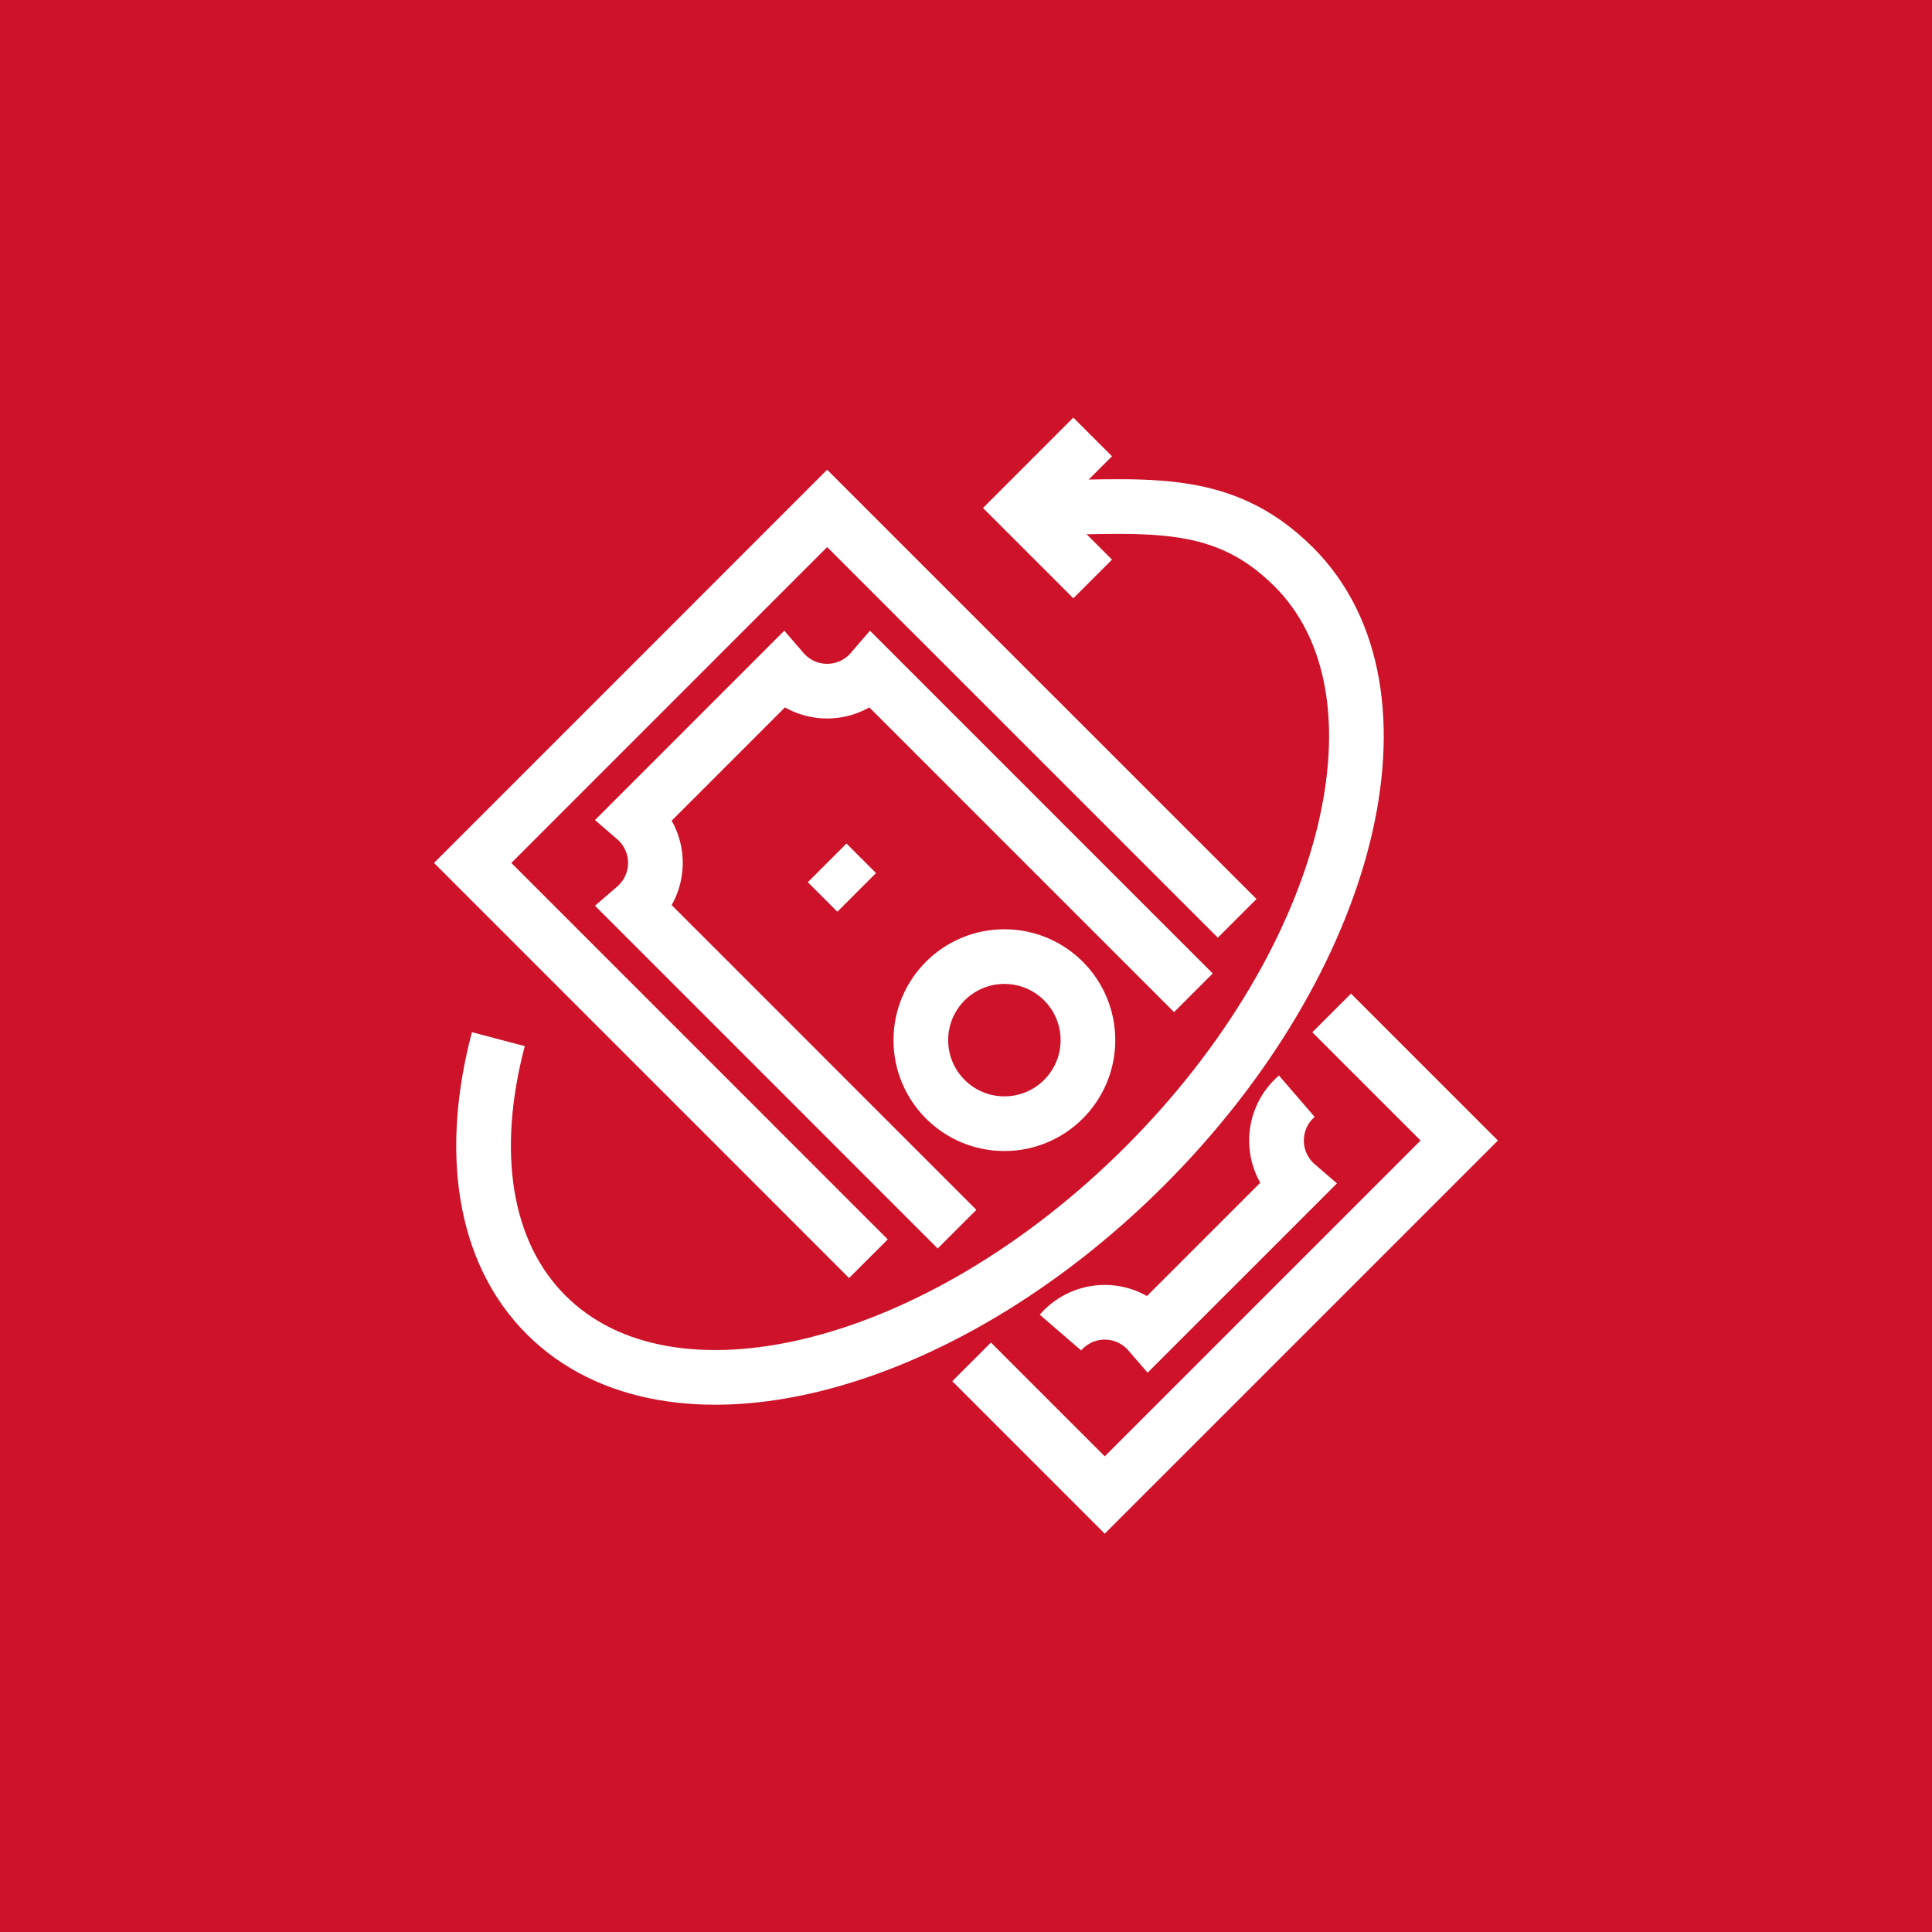
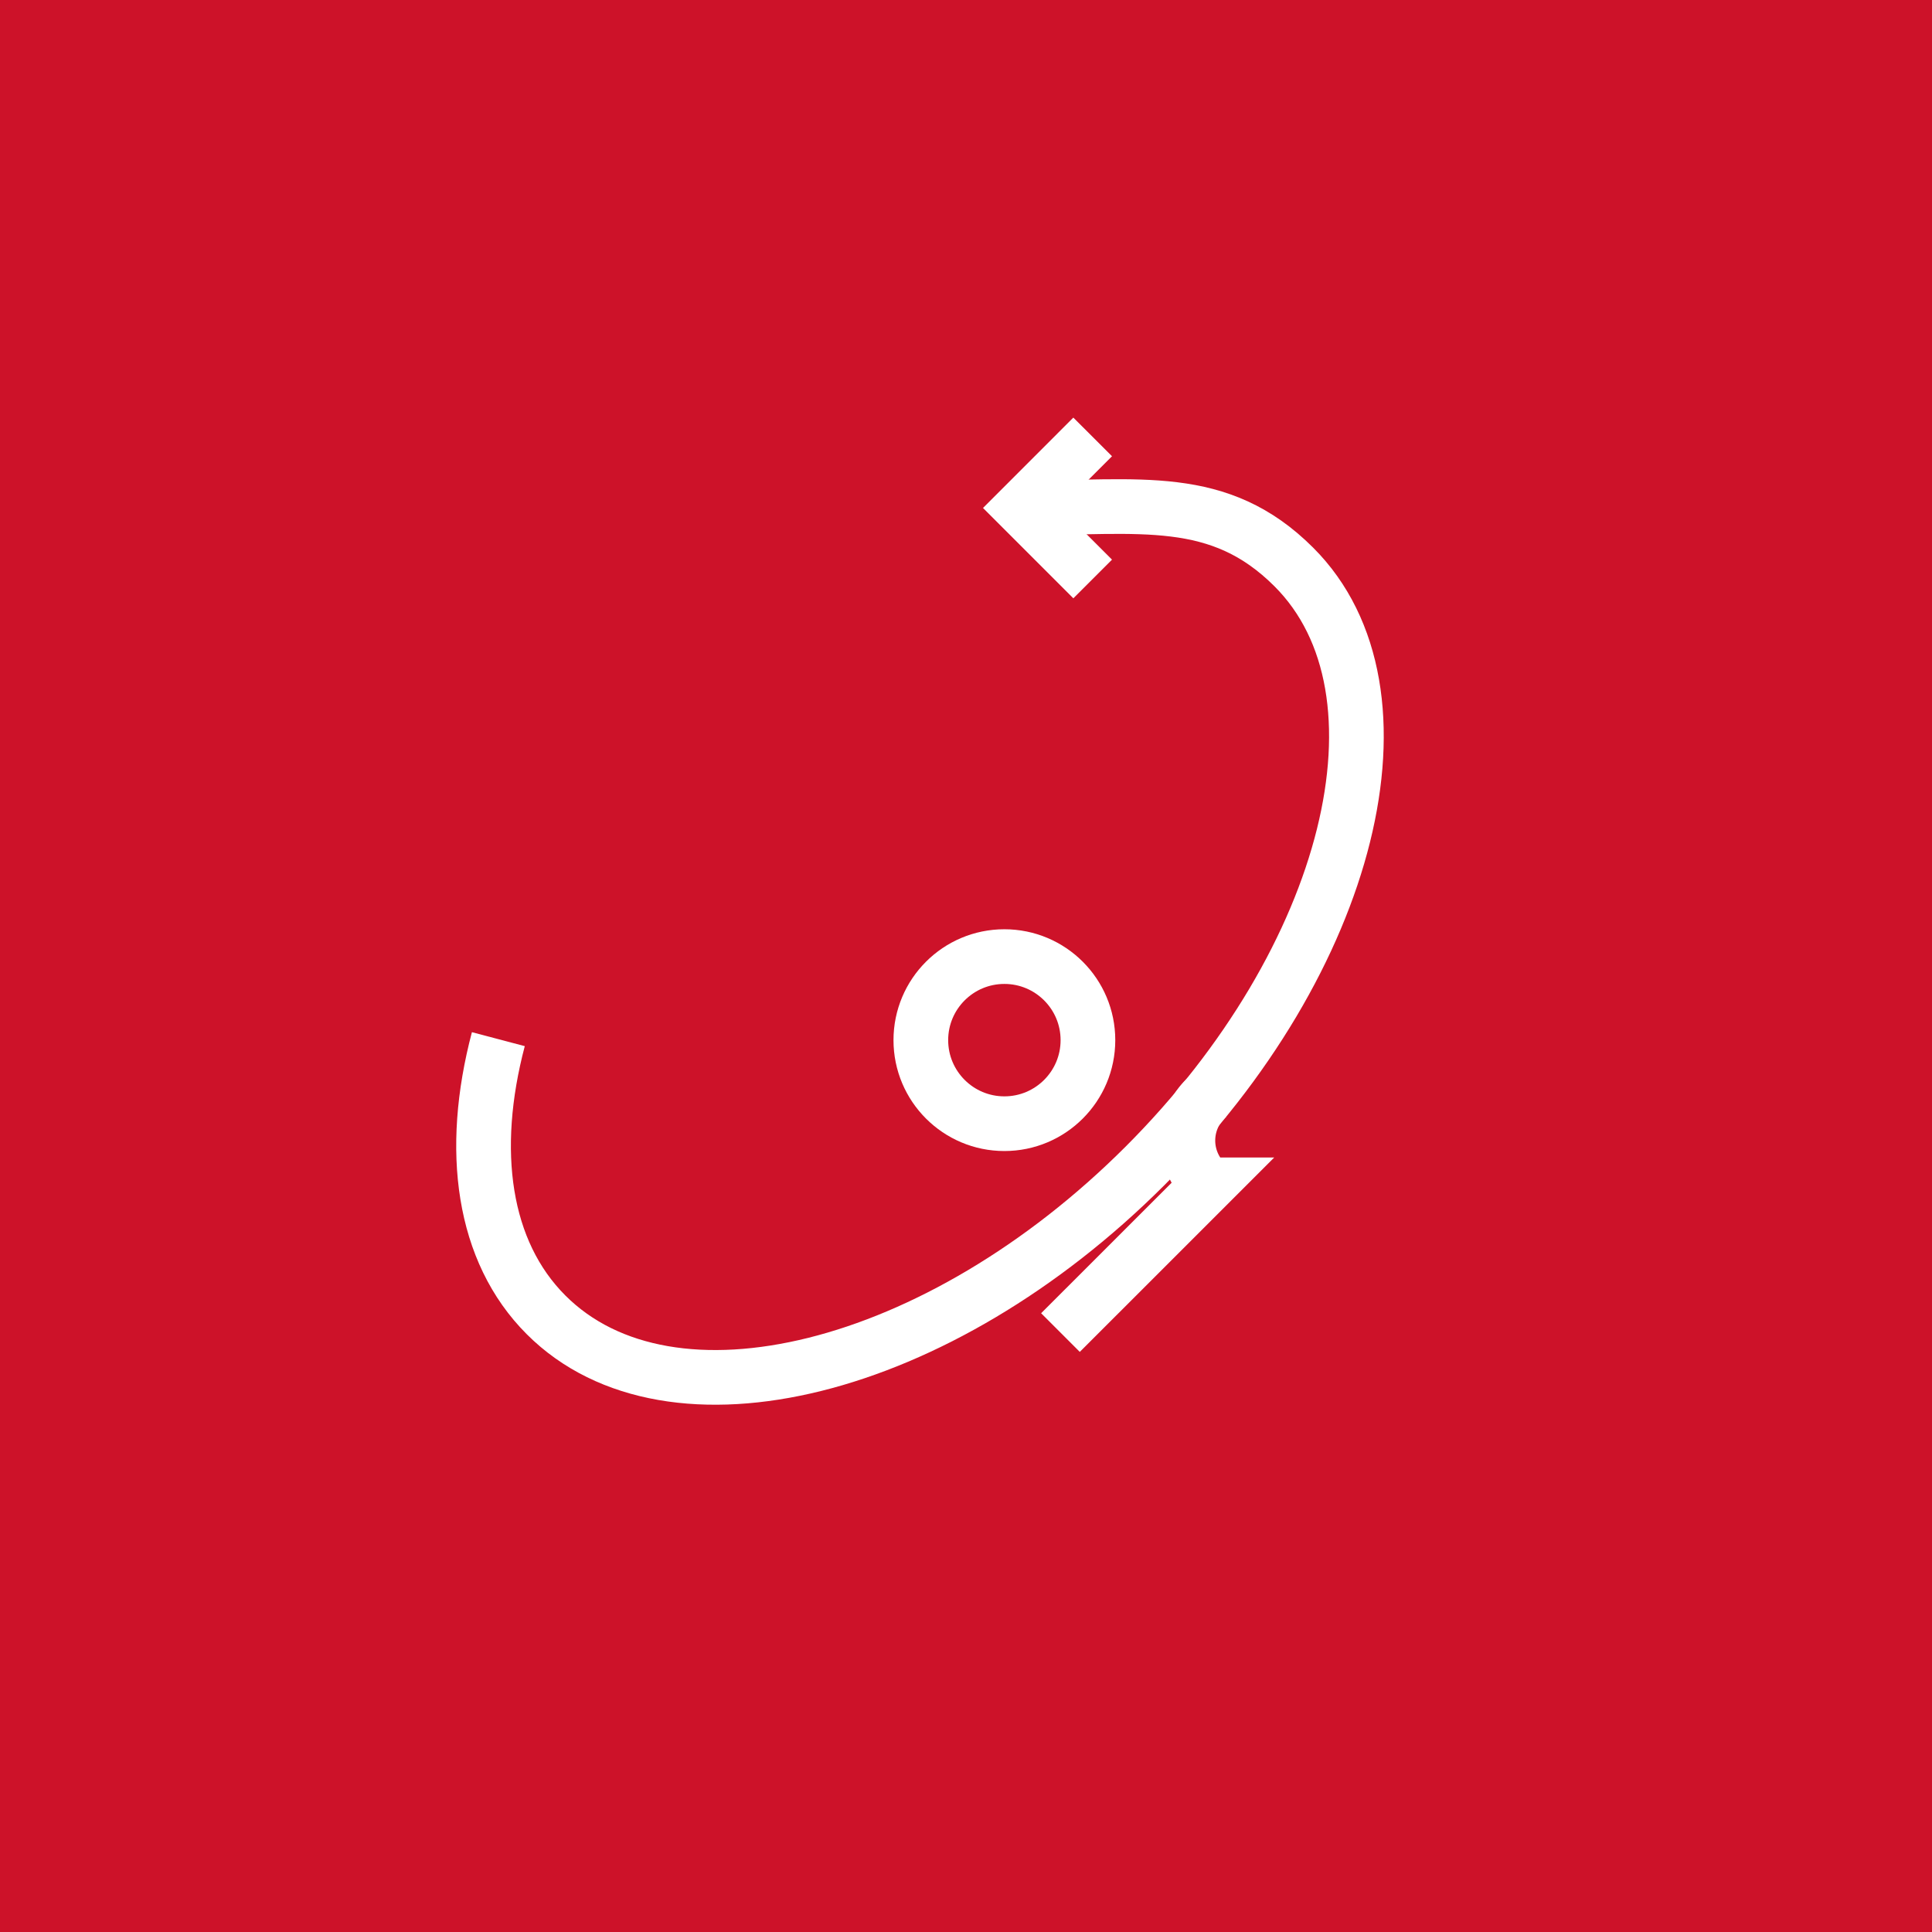
<svg xmlns="http://www.w3.org/2000/svg" width="53" height="53">
  <g data-name="Group 5823" transform="translate(-483.477 -1522.339)">
    <path data-name="Rectangle 3886" fill="#cd1229" d="M483.477 1522.339h53v53h-53z" />
-     <path data-name="Line 648" fill="none" stroke="#fff" stroke-miterlimit="10" stroke-width="1.5" d="m506.168 1546.01.81.81" />
    <circle data-name="Ellipse 92" cx="2.292" cy="2.292" transform="translate(508.738 1548.581)" fill="none" stroke="#fff" stroke-miterlimit="10" stroke-width="1.5" r="2.292" />
-     <path data-name="Path 10584" d="m517.416 1547.532-11.248-11.246-9.724 9.726 10.856 10.857" fill="none" stroke="#fff" stroke-miterlimit="10" stroke-width="1.5" />
    <path data-name="Path 10585" d="M511.504 1536.273c3.248 0 5.413-.433 7.468 1.622 3.408 3.408 1.579 10.764-4.085 16.428s-13.02 7.495-16.429 4.087c-1.742-1.741-2.116-4.513-1.31-7.564" fill="none" stroke="#fff" stroke-miterlimit="10" stroke-width="1.5" />
    <path data-name="Path 10586" d="m513.452 1538.222-1.948-1.948 1.948-1.949" fill="none" stroke="#fff" stroke-miterlimit="10" stroke-width="1.5" />
-     <path data-name="Path 10587" d="m516.215 1549.574-8.832-8.832a1.605 1.605 0 0 1-2.431 0l-4.052 4.053a1.606 1.606 0 0 1 0 2.431l8.831 8.832" fill="none" stroke="#fff" stroke-miterlimit="10" stroke-width="1.5" />
-     <path data-name="Path 10588" d="M512.568 1558.895a1.606 1.606 0 0 1 2.431 0l4.053-4.052a1.606 1.606 0 0 1 0-2.432" fill="none" stroke="#fff" stroke-miterlimit="10" stroke-width="1.5" />
-     <path data-name="Path 10589" d="m510.131 1559.699 3.652 3.652 9.725-9.724-3.5-3.5" fill="none" stroke="#fff" stroke-miterlimit="10" stroke-width="1.5" />
+     <path data-name="Path 10588" d="M512.568 1558.895l4.053-4.052a1.606 1.606 0 0 1 0-2.432" fill="none" stroke="#fff" stroke-miterlimit="10" stroke-width="1.5" />
  </g>
</svg>